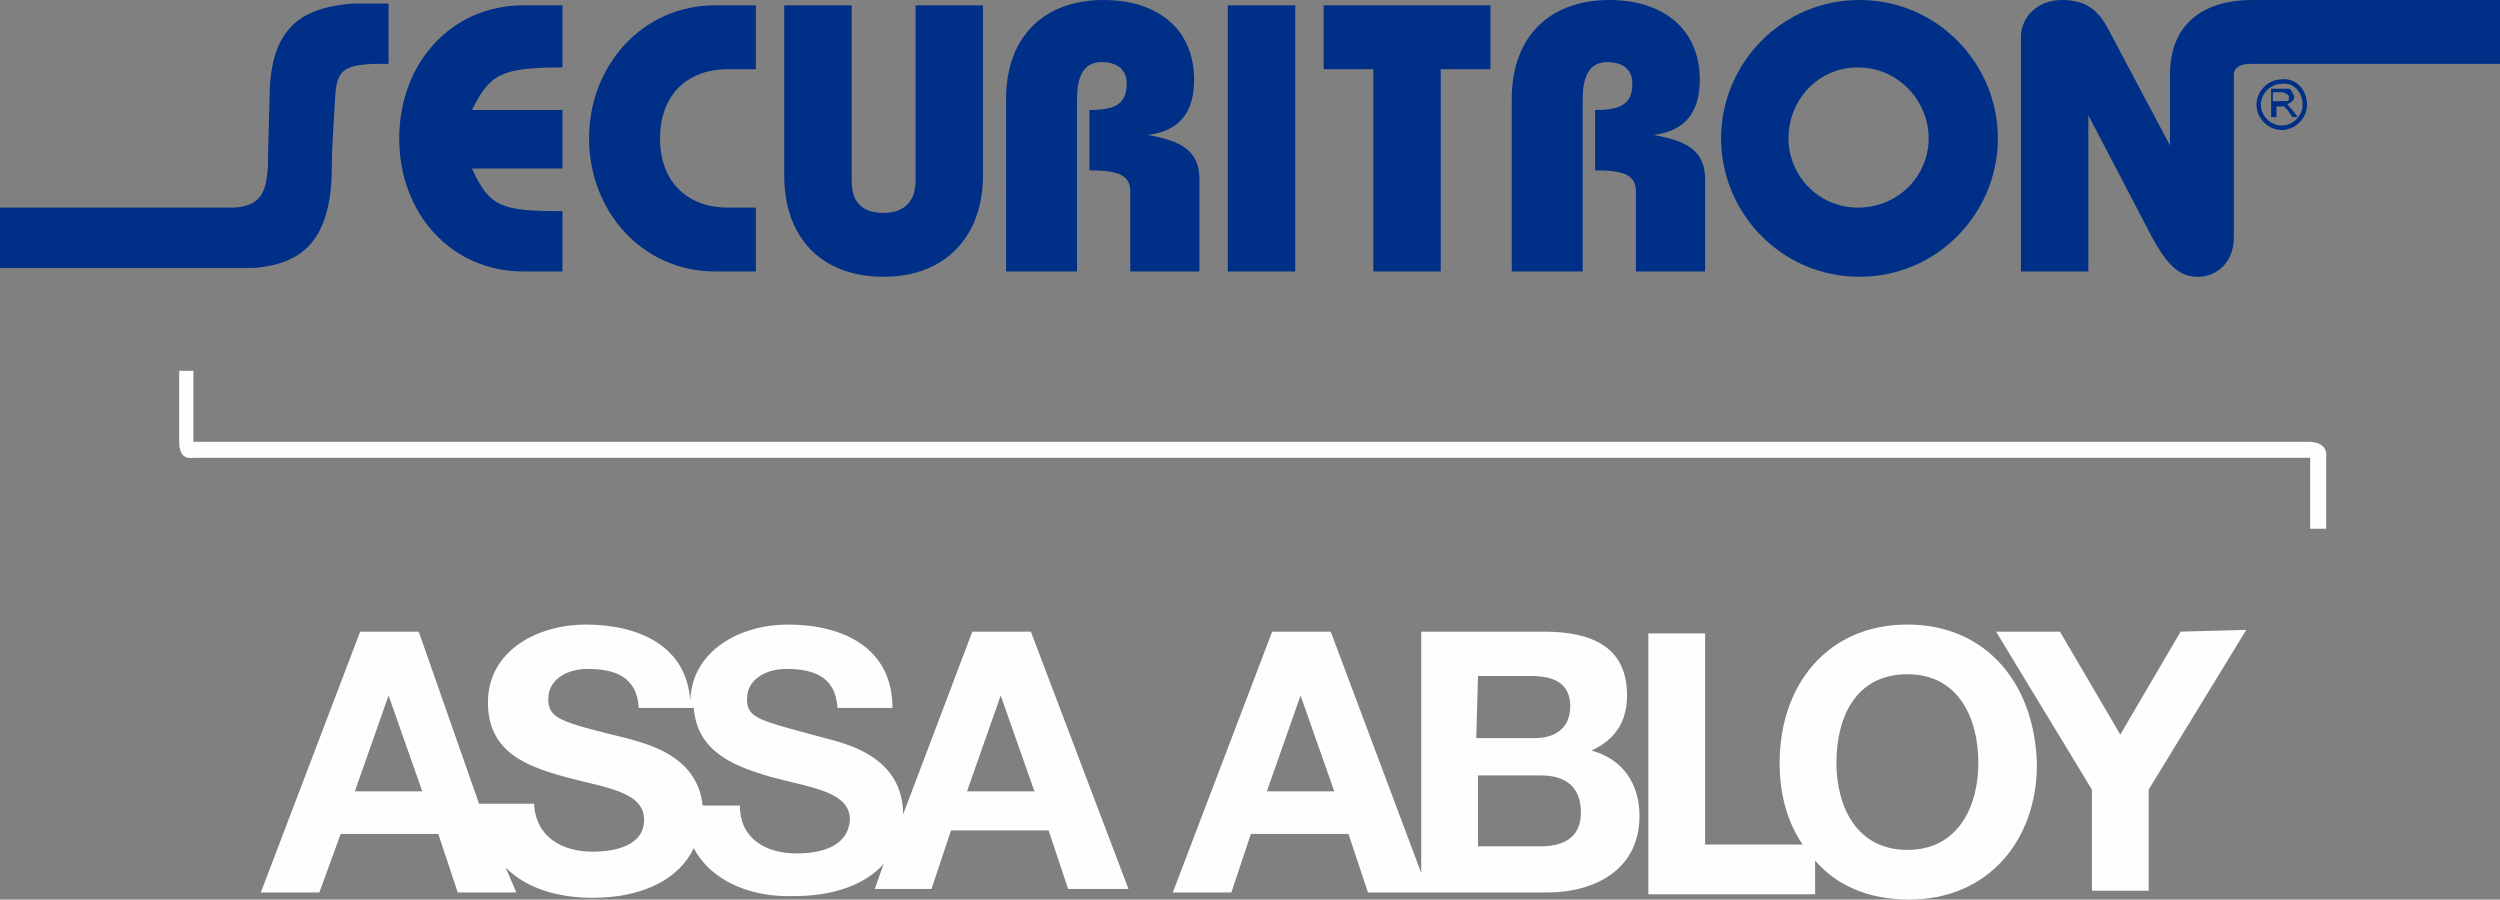
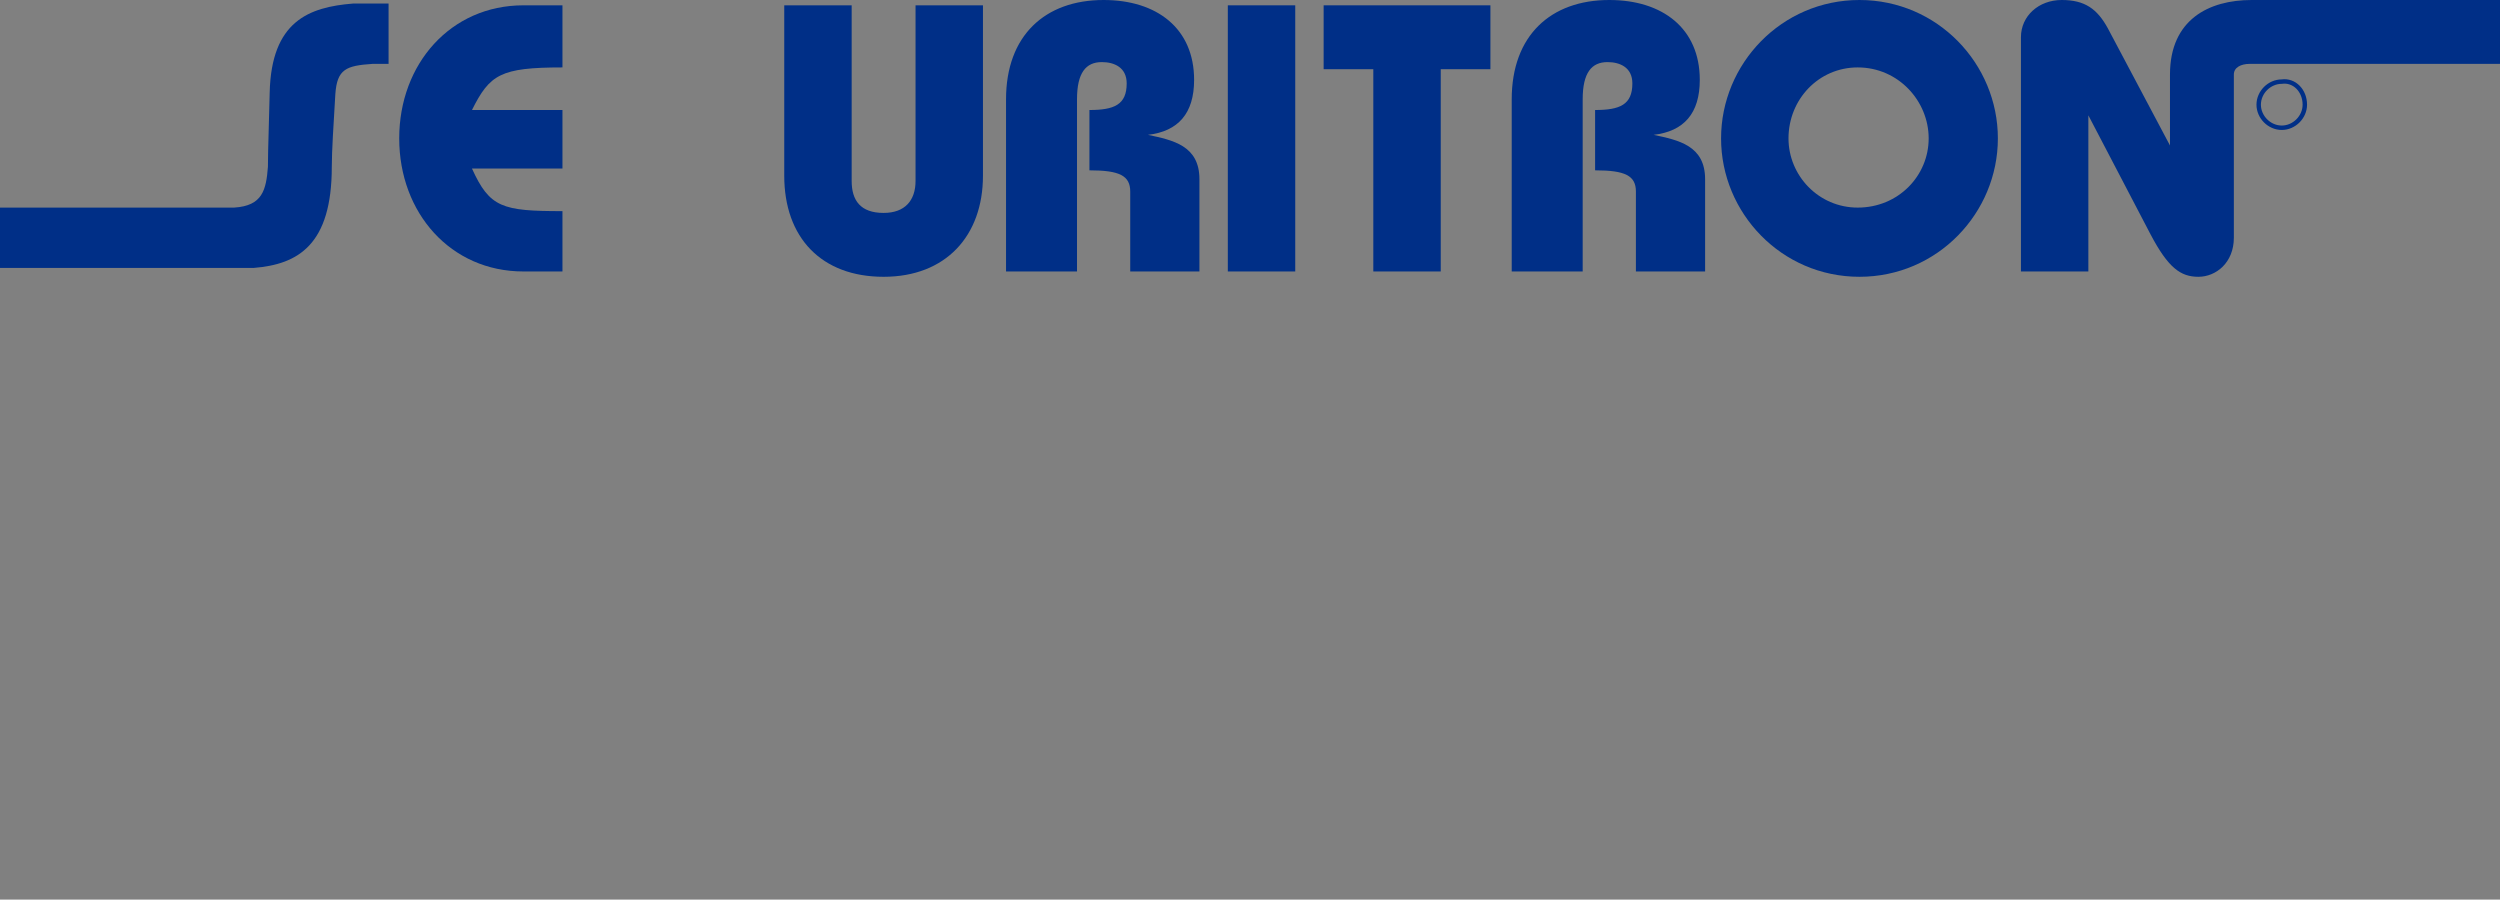
<svg xmlns="http://www.w3.org/2000/svg" version="1.1" id="Layer_2_00000036218760583267247270000013201505062485417904_" x="0px" y="0px" viewBox="0 0 140.9 50.7" style="enable-background:new 0 0 140.9 50.7;" xml:space="preserve">
  <rect x="0" y="0" width="140.9" height="50.7" fill="#808080" stroke="none" />
  <style type="text/css">
	.st0{fill:#FDFEFF;}
	.st1{fill:#002F87;}
	.st2{fill:none;stroke:#002F87;stroke-width:0.25;stroke-miterlimit:10;}
	.st3{display:none;fill:#002F87;}
</style>
  <g>
-     <path class="st0" d="M10.1,20.9v4c0,1.1,0.7,0.9,0.9,0.9c10.6,0,118.3,0,119.2,0v4h0.9v-4c0,0,0.2-0.9-1-0.9   c-10.7,0-118.3,0-119.2,0v-4C10.9,20.9,10.1,20.9,10.1,20.9z" />
-     <path class="st0" d="M54.8,35.6l-3.9,10.3c0-3.3-3.3-4-4.4-4.3c-3.7-1-4.4-1.1-4.4-2.2c0-1.2,1.2-1.7,2.2-1.7   c1.5,0,2.8,0.4,2.9,2.2h3.1c0-3.4-2.8-4.7-5.9-4.7c-2.6,0-5.4,1.4-5.5,4.3c-0.2-3.1-2.9-4.3-5.9-4.3c-2.6,0-5.5,1.4-5.5,4.4   c0,2.8,2.2,3.6,4.4,4.2c2.2,0.6,4.4,0.8,4.4,2.4c0,1.5-1.7,1.8-2.9,1.8c-1.7,0-3.2-0.8-3.3-2.7H27l-3.4-9.7h-3.3l-5.6,14.7H18   l1.2-3.3h5.5l1.1,3.3h3.3l-0.6-1.4c1.2,1.2,3,1.7,4.9,1.7c2.9,0,4.9-1.1,5.7-2.8c1,1.9,3.3,2.8,5.7,2.7c2.3,0,4-0.7,5-1.8l-0.5,1.4   h3.2l1.1-3.3h5.5l1.1,3.3h3.4l-5.5-14.5H54.8z M20,44.6l1.9-5.4l0,0l1.9,5.4H20z M44.9,48.1c-1.7,0-3.2-0.8-3.2-2.7h-2.1   c-0.3-2.9-3.3-3.5-4.3-3.8c-3.7-0.9-4.4-1.1-4.4-2.2c0-1.2,1.2-1.7,2.2-1.7c1.5,0,2.8,0.4,2.9,2.2h3.1c0.2,2.5,2.3,3.3,4.4,3.9   c2.2,0.6,4.4,0.8,4.4,2.4C47.8,47.8,46.1,48.1,44.9,48.1 M54.5,44.6l1.9-5.4l0,0l1.9,5.4H54.5z M89.7,42.3c1.3-0.6,2-1.6,2-3.1   c0-2.7-1.9-3.6-4.7-3.6h-6.9v13.6L75,35.6h-3.3l-5.6,14.7h3.3l1.1-3.3H76l1.1,3.3h3.4l0,0h6.7c2.7,0,5.2-1.3,5.2-4.3   C92.4,44.2,91.5,42.8,89.7,42.3 M71.4,44.6l1.9-5.4l0,0l1.9,5.4H71.4z M83.3,38.1h3c1.1,0,2.2,0.3,2.2,1.7c0,1.2-0.8,1.8-2,1.8   h-3.3L83.3,38.1z M86.8,47.7h-3.5v-4h3.5c1.4,0,2.3,0.6,2.3,2.1C89.1,47.3,88,47.7,86.8,47.7 M107.5,35.2c-4.5,0-7.2,3.4-7.2,7.8   c0,1.7,0.4,3.3,1.3,4.6h-5.5V35.7h-3.2v14.7h9.4v-1.9c1.2,1.4,3,2.2,5.3,2.2c4.5,0,7.2-3.4,7.2-7.6C114.7,38.6,112,35.2,107.5,35.2    M107.5,47.9c-2.9,0-4-2.5-4-4.9c0-2.6,1.1-5,4-5s4,2.5,4,5C111.5,45.4,110.4,47.9,107.5,47.9 M122.9,35.6l-3.4,5.8l-3.4-5.8h-3.6   l5.4,8.9v5.7h3.2v-5.7l5.5-9L122.9,35.6L122.9,35.6z" />
    <path class="st1" d="M31.7,15.3h-2.2c-4.1,0-7-3.3-7-7.5s2.9-7.5,7-7.5h2.2v3.5c-3.5,0-4.1,0.4-5.1,2.4h5.1v3.3h-5.1   c1,2.2,1.7,2.4,5.1,2.4V15.3" />
-     <path class="st1" d="M42.6,15.3h-2.3c-4.1,0-7.1-3.4-7.1-7.5s3-7.5,7.1-7.5h2.3v3.6H41c-2.1,0-3.8,1.3-3.8,3.9s1.7,3.9,3.8,3.9h1.6   V15.3" />
    <path class="st1" d="M55.4,9.9c0,3.4-2.1,5.7-5.6,5.7s-5.6-2.2-5.6-5.7V0.3H48v9.9c0,1.1,0.5,1.8,1.8,1.8c1.2,0,1.8-0.7,1.8-1.8   V0.3h3.8V9.9" />
    <path class="st1" d="M67.6,15.3h-3.9v-4.5c0-0.9-0.6-1.2-2.3-1.2V6.2c1.4,0,2.1-0.3,2.1-1.5c0-0.9-0.7-1.2-1.4-1.2   c-0.9,0-1.4,0.6-1.4,2.1v9.7h-4V5.6C56.7,2,58.9,0,62.2,0c3,0,5.1,1.6,5.1,4.5c0,1.9-0.9,2.9-2.6,3.1l0,0c1.4,0.3,2.9,0.6,2.9,2.5   V15.3" />
    <rect x="69.2" y="0.3" class="st1" width="3.8" height="15" />
    <polygon class="st1" points="84,3.9 81.2,3.9 81.2,15.3 77.4,15.3 77.4,3.9 74.6,3.9 74.6,0.3 84,0.3  " />
    <path class="st1" d="M96.1,15.3h-3.9v-4.5c0-0.9-0.6-1.2-2.3-1.2V6.2c1.4,0,2.1-0.3,2.1-1.5c0-0.9-0.7-1.2-1.4-1.2   c-0.9,0-1.4,0.6-1.4,2.1v9.7h-4V5.6C85.2,2,87.4,0,90.7,0c3,0,5.1,1.6,5.1,4.5c0,1.9-0.9,2.9-2.6,3.1l0,0c1.4,0.3,2.9,0.6,2.9,2.5   L96.1,15.3" />
    <path class="st1" d="M108.7,7.8c0-2.1-1.7-4-4-4c-2.2,0-3.9,1.8-3.9,4c0,2.1,1.7,3.9,3.9,3.9C107,11.7,108.7,9.9,108.7,7.8    M112.6,7.8c0,4.2-3.4,7.8-7.8,7.8S97,12,97,7.8s3.4-7.8,7.8-7.8C109.2,0,112.6,3.6,112.6,7.8" />
    <path class="st1" d="M19.9,0.2c-2.5,0.2-4.6,1-4.7,5c-0.1,3.5-0.1,3.9-0.1,4.2c-0.1,1.3-0.3,2.2-1.9,2.3H0v3.4h14.3   c2.5-0.2,4.4-1.3,4.4-5.7c0-0.9,0.1-2.4,0.2-4.1C19,3.9,19.5,3.7,21,3.6h0.9V0.2H19.9" />
    <path class="st1" d="M126.9,0c-2.4,0-4.6,1.1-4.6,4.2c0,2,0,3.1,0,4l0,0l-3.5-6.6c-0.6-1.1-1.3-1.6-2.6-1.6c-1.3,0-2.3,0.9-2.3,2.1   v13.2h3.8V6.5l0,0l3.5,6.7c1,1.9,1.7,2.4,2.7,2.4s2-0.8,2-2.2c0,0,0-7.9,0-9.2c0-0.4,0.4-0.6,0.9-0.6h14.1V0H126.9" />
    <path class="st2" d="M129.9,5.9c0,0.7-0.6,1.3-1.3,1.3s-1.3-0.6-1.3-1.3s0.6-1.3,1.3-1.3C129.3,4.5,129.9,5.1,129.9,5.9" />
-     <path class="st3" d="M129.2,5.8c0-0.3-0.2-0.6-0.6-0.6c-0.3,0-0.6,0.3-0.6,0.6s0.2,0.6,0.6,0.6C128.9,6.4,129.2,6.1,129.2,5.8    M129.7,5.8c0,0.6-0.5,1.1-1.1,1.1s-1.1-0.5-1.1-1.1s0.5-1.1,1.1-1.1C129.2,4.7,129.7,5.2,129.7,5.8" />
-     <path class="st1" d="M128,6.6V5h0.7c0.1,0,0.3,0,0.3,0c0.1,0,0.1,0.1,0.2,0.2c0,0.1,0.1,0.2,0.1,0.2c0,0.1,0,0.2-0.1,0.3   s-0.2,0.1-0.3,0.2C129,5.9,129,6,129,6c0.1,0.1,0.1,0.1,0.2,0.2l0.3,0.4h-0.3L129,6.3c-0.1-0.1-0.1-0.2-0.2-0.2   c0-0.1-0.1-0.1-0.1-0.1h-0.1h-0.1h-0.2v0.6H128z M128.2,5.7h0.5c0.1,0,0.2,0,0.2,0c0.1,0,0.1-0.1,0.1-0.1V5.5c0-0.1,0-0.1-0.1-0.2   c-0.1,0-0.1-0.1-0.3-0.1h-0.5v0.5H128.2z" />
  </g>
</svg>